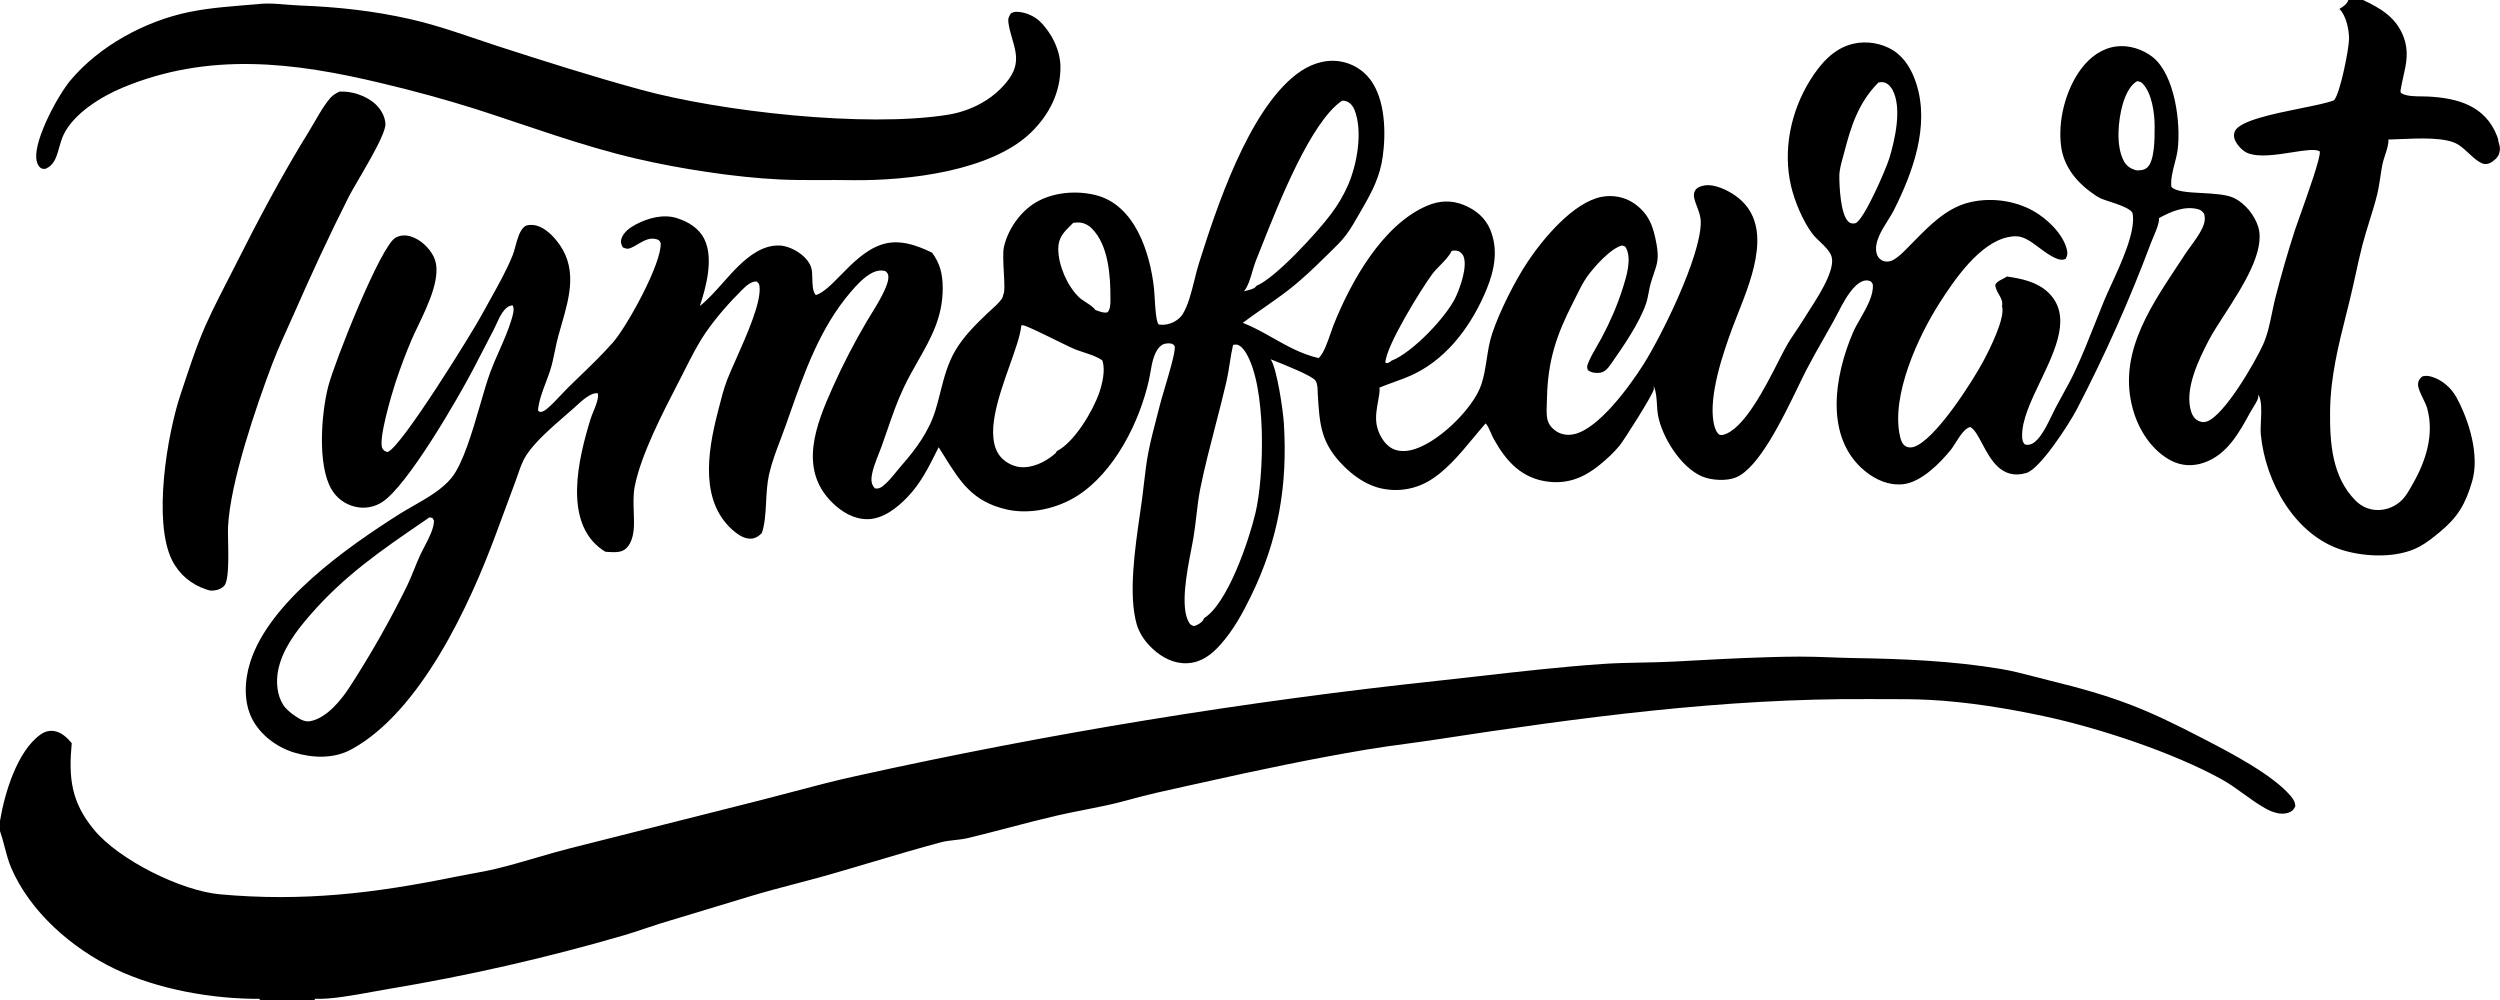
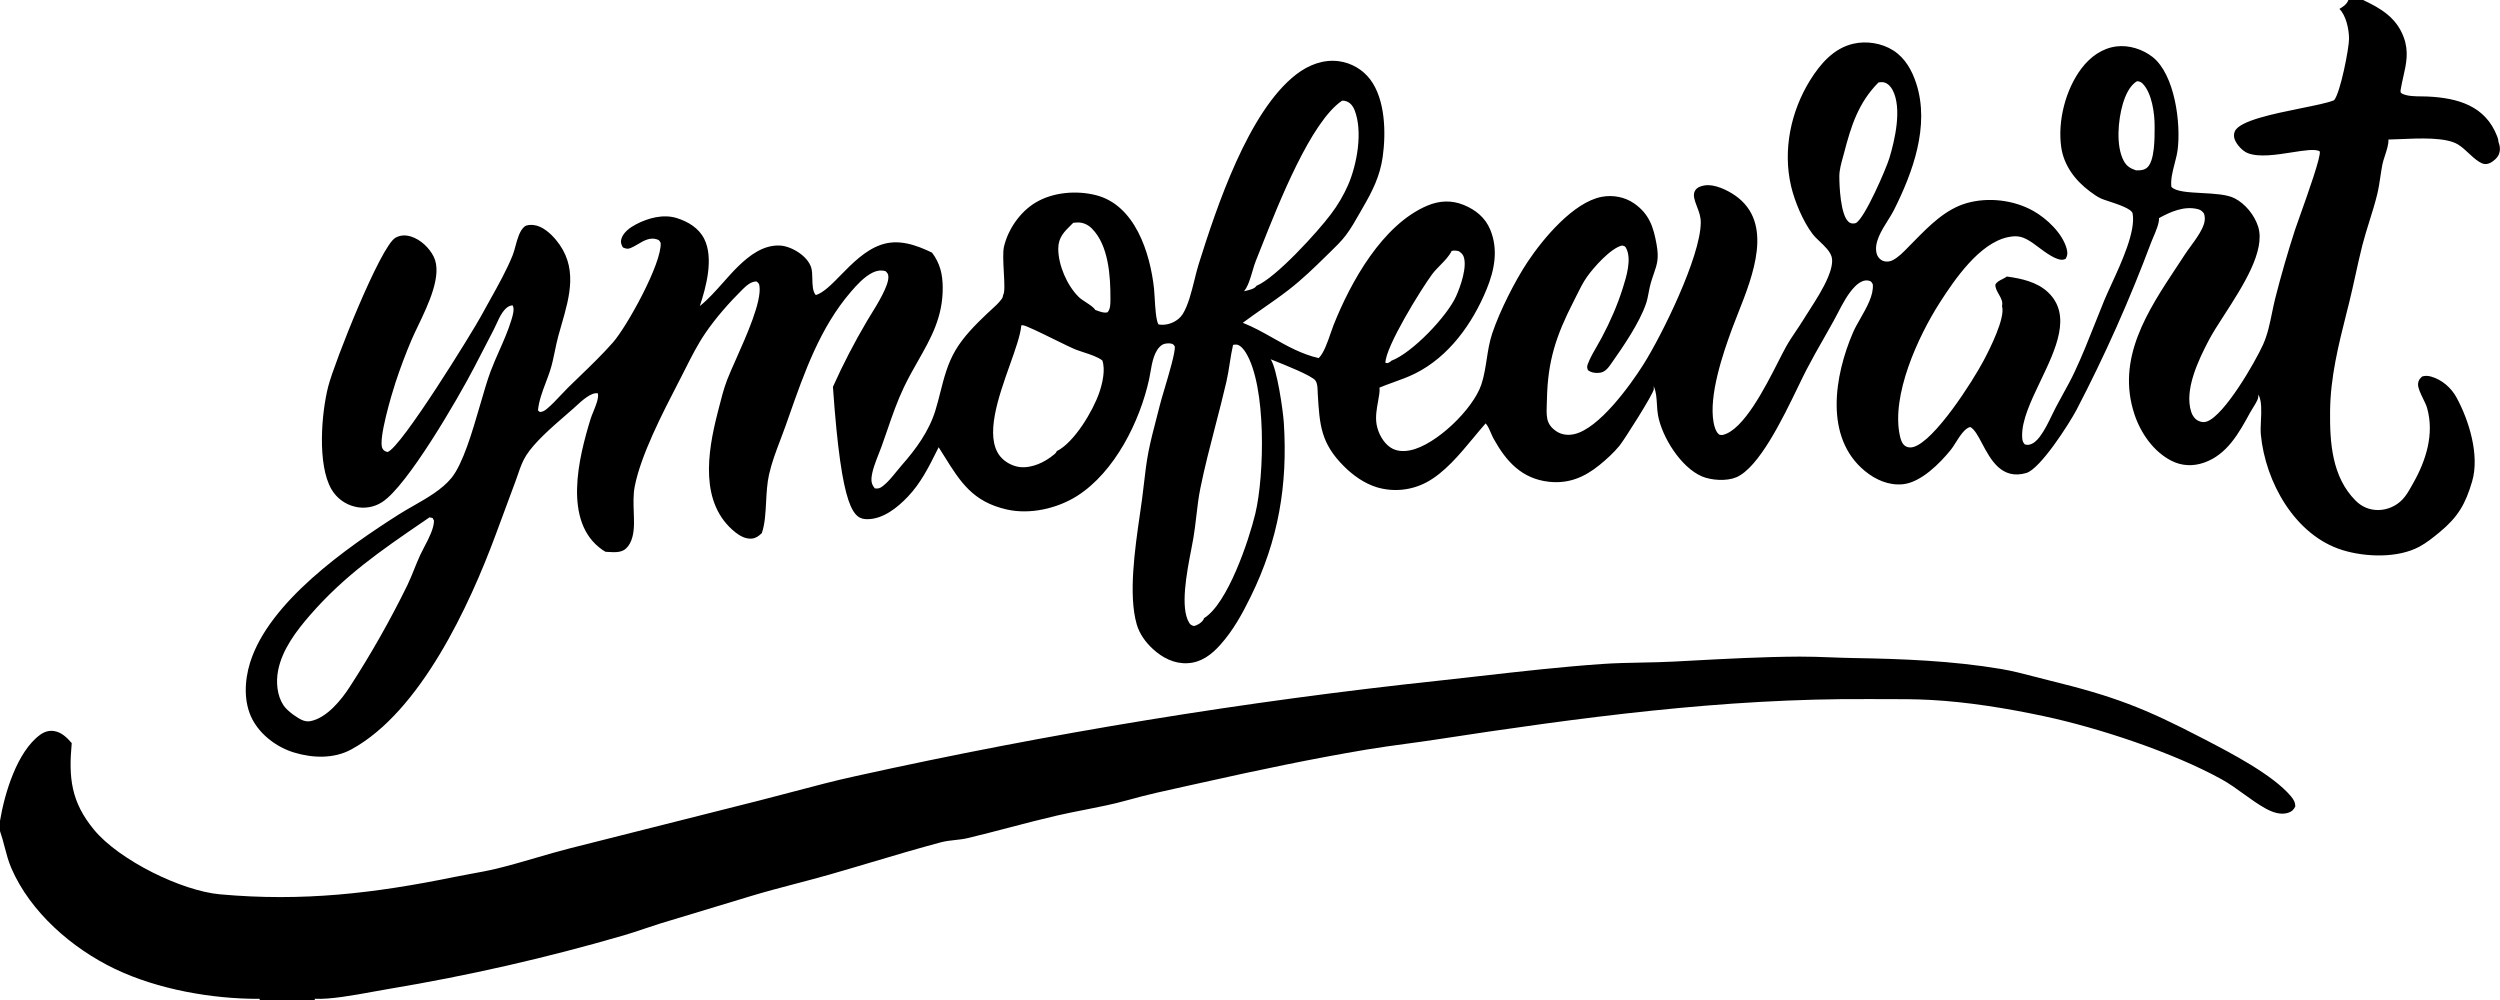
<svg xmlns="http://www.w3.org/2000/svg" width="1200" height="480" viewBox="0 0 1200 480" fill="none">
  <g clip-path="url(#clip0_69_108)">
-     <path d="M162.936 43.97C168.587 43.623 175.329 45.802 179.647 49.474C182.526 51.922 184.801 55.581 185.009 59.437C185.319 65.223 170.845 87.657 167.476 94.314C158.044 112.948 149.317 131.9 140.925 151.014C137.461 158.905 133.692 166.666 130.653 174.739C122.834 195.503 110.501 231.477 109.45 252.929C109.181 258.421 110.708 278.018 107.569 281.238C105.826 283.027 103.555 283.481 101.161 283.523C100.497 283.382 99.841 283.207 99.196 282.997C91.844 280.597 85.997 275.763 82.551 268.822C73.342 250.269 80.162 208.686 86.73 189.137C90.383 178.259 94.022 166.688 98.666 156.209C102.864 146.735 107.862 137.494 112.519 128.235C123.683 106.045 135.278 84.088 148.359 62.961C151.54 57.824 154.695 51.464 158.626 46.941C159.804 45.586 161.35 44.759 162.936 43.97Z" fill="black" />
-     <path d="M123.393 2.009C130.024 1.15 137.103 2.373 143.751 2.63C162.195 3.342 179.219 5.153 197.297 9.269C211.451 12.491 225.183 17.684 238.979 22.156C261.581 29.483 284.55 36.745 307.457 43.022C346.051 53.599 415.499 61.382 454.909 55.091C466.348 53.266 477.535 47.34 484.39 37.783C491.343 28.092 485.466 20.835 484.055 11.011C483.762 8.97 484.163 7.937 485.315 6.337C486.072 5.98 486.829 5.693 487.676 5.673C491.587 5.583 496.287 7.519 499.052 10.185C504.753 15.682 509.017 24.227 509.018 32.206C509.023 44.41 503.695 54.885 495.14 63.339C476.057 82.199 435.698 86.718 409.939 86.484C398.054 86.256 386.093 86.708 374.227 86.143C352.721 85.121 326.078 80.982 305.053 76.061C279.251 70.022 254.017 60.631 228.826 52.487C213.826 47.777 198.675 43.613 183.374 39.996C141.039 29.799 100.201 24.823 58.759 42.107C48.7 46.302 35.431 54.412 30.534 64.632C28.852 68.143 28.293 72.179 26.778 75.781C25.718 78.302 24.187 80.052 21.672 81.089C20.68 81.033 20.124 81.111 19.317 80.451C18.091 79.449 17.539 77.547 17.409 76.031C16.593 66.492 27.813 45.7 33.903 38.472C47.82 21.954 69.673 10.132 90.745 5.78C101.405 3.578 112.555 2.956 123.393 2.009Z" fill="black" />
    <path fill-rule="evenodd" clip-rule="evenodd" d="M45.161 398.319C34.062 384.899 32.9 373.323 34.428 356.69C32.196 354.078 29.529 351.46 25.978 350.905C23.539 350.525 21.295 351.235 19.318 352.664C8.186 360.708 2.192 380.846 0 394.011V398.919C0.876 401.404 1.546 403.961 2.216 406.518C3.123 409.98 4.03 413.442 5.448 416.724C14.579 437.858 34.595 455.224 55.133 465.062C75.705 474.92 101.899 479.548 124.579 479.442L124.715 480H151.137L151.035 479.403C158.318 479.824 169.845 477.713 179.222 475.996C181.929 475.501 184.458 475.038 186.653 474.678C224.75 468.332 262.339 459.761 299.42 448.964C302.792 447.99 306.119 446.865 309.447 445.74C311.965 444.889 314.483 444.037 317.02 443.252L360.505 430.091C367.545 427.964 374.678 426.09 381.811 424.215C387.244 422.787 392.677 421.36 398.068 419.821C404.873 417.878 411.711 415.843 418.557 413.806C429.61 410.517 440.687 407.22 451.696 404.291C453.881 403.71 456.127 403.465 458.372 403.22C460.415 402.997 462.457 402.774 464.455 402.298C471.137 400.707 477.795 398.964 484.455 397.221C492.016 395.242 499.579 393.262 507.182 391.504C511.618 390.478 516.08 389.601 520.539 388.725C527.459 387.365 534.375 386.006 541.188 384.09C550.523 381.466 560.004 379.391 569.479 377.317C572.238 376.713 574.995 376.109 577.749 375.492C603.559 369.708 629.801 364.188 655.884 359.805C662.236 358.738 668.61 357.873 674.985 357.008C679.678 356.371 684.372 355.734 689.057 355.016C758.324 344.408 826.816 335.124 897.059 335.564C899.648 335.58 902.242 335.579 904.837 335.577C912.011 335.573 919.201 335.568 926.344 335.947C944.64 336.916 963.48 340.01 981.377 343.834C1007.39 349.392 1043.04 361.163 1066.37 374.065C1070.11 376.135 1073.57 378.635 1077.01 381.127C1080.42 383.588 1083.81 386.04 1087.45 388.061C1090.65 389.835 1094.59 391.297 1098.24 390.168C1100.04 389.612 1100.89 388.738 1101.73 387.145C1101.74 385.063 1100.9 383.704 1099.58 382.138C1090.99 371.934 1071 361.535 1058.63 355.104L1057.72 354.631C1029.2 339.789 1014.83 334.245 983.564 326.589C981.326 326.04 979.083 325.454 976.837 324.867C971.402 323.447 965.941 322.02 960.444 321.1C937.044 317.177 913.178 316.245 889.524 315.856C885.969 315.797 882.416 315.663 878.863 315.529C873.809 315.339 868.756 315.148 863.698 315.175C846.117 315.265 828.516 316.212 810.952 317.158C808.494 317.29 806.036 317.423 803.579 317.553C798.388 317.827 793.185 317.929 787.983 318.03C781.616 318.154 775.252 318.278 768.913 318.72C749.352 320.082 729.748 322.307 710.208 324.525C704.117 325.217 698.032 325.908 691.956 326.571C644.705 331.601 597.631 337.948 550.735 345.611C503.839 353.274 457.194 362.243 410.799 372.517C400.554 374.751 390.391 377.444 380.236 380.136C375.035 381.514 369.837 382.892 364.63 384.207L273.429 407.229C267.991 408.617 262.595 410.191 257.201 411.764C250.964 413.584 244.728 415.403 238.434 416.933C234.341 417.929 230.194 418.686 226.047 419.442C223.549 419.898 221.052 420.354 218.567 420.862C179.564 428.83 145.367 432.873 105.581 429.276C87.064 427.602 57.177 412.847 45.161 398.319Z" fill="black" />
-     <path fill-rule="evenodd" clip-rule="evenodd" d="M1134.27 0H1127.22C1126.51 2.047 1124.74 3.188 1122.92 4.283C1126.15 7.474 1127.49 14.026 1127.54 18.461C1127.59 23.095 1123.31 44.766 1120.36 48.103L1119.97 48.257C1117.02 49.418 1111.21 50.596 1104.63 51.928C1091.37 54.615 1075.01 57.93 1072.73 63.004C1072.17 64.258 1072.17 65.716 1072.68 66.986C1073.69 69.527 1076.36 72.484 1078.92 73.496C1084.29 75.629 1092.79 74.288 1100.13 73.129C1106.13 72.184 1111.35 71.36 1113.47 72.647C1114.25 74.764 1107.65 93.291 1103.9 103.802L1103.9 103.805L1103.9 103.811C1102.85 106.73 1102.03 109.03 1101.65 110.186C1098.1 121.145 1094.9 132.21 1092.07 143.379C1091.51 145.628 1091.04 147.926 1090.56 150.23L1090.56 150.231L1090.56 150.232C1089.49 155.448 1088.41 160.699 1086.23 165.496C1082.37 173.977 1067.83 199.202 1059.35 202.309C1057.92 202.833 1056.58 202.638 1055.21 201.99C1053.47 201.161 1052.39 199.532 1051.8 197.746C1048.3 187.139 1055.35 172.639 1060.2 163.365C1062.02 159.884 1064.74 155.667 1067.72 151.059C1076.52 137.421 1087.54 120.358 1083.92 108.823C1082.18 103.298 1077.76 97.795 1072.58 95.161C1068.93 93.307 1062.76 92.976 1056.88 92.661C1050.41 92.314 1044.29 91.986 1042.26 89.67C1041.84 86.198 1042.85 82.276 1043.84 78.456C1044.41 76.239 1044.98 74.057 1045.25 72.016C1046.92 59.303 1043.94 35.768 1033.23 27.352C1028.49 23.623 1021.85 21.512 1015.83 22.29C1008.95 23.18 1003.27 27.361 999.153 32.784C991.492 42.874 987.588 58.107 989.388 70.652C990.656 79.497 996.182 86.718 1003.24 91.952C1004.89 93.182 1006.73 94.51 1008.62 95.347C1009.35 95.672 1010.65 96.098 1012.18 96.603C1016.69 98.086 1023.27 100.247 1023.67 102.512C1025.17 111.05 1018.41 125.762 1013.44 136.577C1012.1 139.497 1010.89 142.133 1010 144.286C1008.59 147.743 1007.21 151.216 1005.83 154.688L1005.83 154.688C1002.64 162.735 999.448 170.782 995.755 178.633C994.063 182.232 992.142 185.713 990.221 189.194C989.07 191.281 987.918 193.368 986.816 195.48C986.127 196.799 985.467 198.162 984.802 199.534L984.802 199.535L984.801 199.536L984.8 199.538L984.798 199.542C983.111 203.023 981.397 206.559 979.131 209.579C977.807 211.345 976.061 213.131 973.781 213.497C973.166 213.595 972.55 213.48 971.953 213.326C970.845 212.31 970.677 211.007 970.627 209.573C970.359 201.845 974.836 192.488 979.429 182.89C986.844 167.39 994.562 151.26 983.093 140.334C977.804 135.294 970.247 133.685 963.265 132.729C963.198 132.781 963.129 132.834 963.061 132.885C962.46 133.325 961.767 133.671 961.073 134.016C959.758 134.672 958.442 135.327 957.764 136.631C957.754 138.32 958.601 139.803 959.445 141.279C960.462 143.059 961.473 144.829 960.966 146.935C962.681 152.546 955.06 167.598 952.097 173.171C946.884 182.98 928.644 211.666 918.419 214.565C917.166 214.92 915.776 214.851 914.659 214.172C913.019 213.175 912.387 211.136 911.988 209.366C907.604 189.905 920.696 161.497 931.04 145.344C938.163 134.22 950.076 116.725 963.828 113.83C968.785 112.787 971.314 113.706 975.485 116.474C976.165 116.926 977.051 117.592 978.062 118.353C981.816 121.178 987.302 125.306 990.474 124.606C990.839 124.525 991.16 124.415 991.502 124.27C992.475 122.58 992.518 121.349 992.012 119.437C990.05 112.04 982.485 104.904 976.026 101.266C966.617 95.967 954.382 94.538 944.015 97.496C933.909 100.381 926.14 108.274 918.877 115.655C918.176 116.367 917.479 117.075 916.786 117.773C916.423 118.138 916.056 118.514 915.684 118.897L915.683 118.897C913.525 121.112 911.187 123.511 908.506 124.896C906.951 125.7 904.777 125.814 903.235 124.926C902.001 124.213 901.103 122.973 900.762 121.596C899.483 116.433 903.101 110.67 906.23 105.688L906.231 105.686L906.234 105.682L906.234 105.682C907.315 103.961 908.337 102.333 909.078 100.855C918.189 82.694 926.322 60.434 919.858 40.245C917.819 33.881 914.52 27.868 908.755 24.198C903.24 20.689 895.982 19.538 889.624 20.987C880.189 23.137 873.758 30.635 868.853 38.519C859.598 53.401 855.698 72.015 859.694 89.25C861.391 96.57 865.426 106.271 870.017 112.288C870.952 113.513 872.241 114.742 873.566 116.004C875.92 118.248 878.386 120.599 879.167 123.218C880.026 126.099 878.617 130.271 877.49 132.983C875.227 138.424 871.776 143.805 868.459 148.976C867.431 150.579 866.415 152.162 865.453 153.721C864.384 155.451 863.249 157.139 862.114 158.827L862.114 158.827L862.113 158.827L862.113 158.828L862.112 158.828L862.112 158.829L862.112 158.829L862.111 158.83L862.111 158.83C860.423 161.34 858.736 163.849 857.268 166.495C856.268 168.297 855.059 170.671 853.681 173.376L853.68 173.377L853.68 173.378C847.18 186.14 836.922 206.281 827.088 208.719C826.487 208.869 825.901 208.806 825.306 208.652C823.636 207.492 822.887 204.746 822.536 202.845C820.15 189.926 826.919 169.903 831.477 157.565C832.276 155.402 833.201 153.067 834.176 150.607L834.177 150.604L834.18 150.594L834.186 150.58L834.195 150.558L834.195 150.558C841.465 132.211 851.488 106.916 832.961 93.903C829.192 91.256 822.915 88.213 818.229 88.999C816.608 89.271 814.809 89.795 813.826 91.204C813.111 92.23 812.916 93.438 813.153 94.673C813.499 96.47 814.092 98.005 814.674 99.515C815.545 101.773 816.395 103.975 816.368 106.913C816.221 123.277 797.737 160.898 788.785 175.041C782.402 185.124 767.542 205.683 755.679 208.379C752.718 209.052 749.637 208.735 747.07 207.034C744.845 205.558 743.191 203.637 742.685 200.972C742.251 198.687 742.359 196.115 742.462 193.673L742.462 193.669C742.494 192.918 742.525 192.18 742.54 191.465C742.906 173.283 746.952 161.046 755.187 144.974C755.678 144.015 756.165 143.028 756.656 142.032C758.224 138.852 759.841 135.573 761.827 132.778C765.019 128.288 773.141 119.117 778.577 117.843C778.746 117.889 778.898 117.926 779.035 117.959C779.708 118.122 780.049 118.204 780.482 118.993C783.367 124.26 780.618 132.972 778.974 138.183L778.972 138.19C776.332 146.554 772.961 154.261 768.859 162.005C768.161 163.323 767.38 164.67 766.589 166.036C764.934 168.894 763.233 171.83 762.148 174.734C761.685 175.97 761.757 176.464 762.206 177.683C763.855 178.925 766.036 179.213 768.055 178.904C770.59 178.515 772.065 176.414 773.449 174.443L773.52 174.341C779.141 166.34 786.951 154.98 790.096 145.724C790.686 143.99 791.03 142.172 791.374 140.351L791.374 140.35C791.666 138.809 791.958 137.267 792.399 135.773C792.917 134.02 793.419 132.559 793.869 131.251L793.87 131.247L793.871 131.245C795.431 126.709 796.365 123.994 795.143 117.215C793.636 108.85 791.593 102.636 784.32 97.599C779.879 94.523 774.101 93.47 768.815 94.478C755.269 97.061 740.797 114.412 733.387 125.502C727.16 134.819 719.852 149.385 716.291 159.96C714.918 164.04 714.265 168.262 713.617 172.456V172.457L713.616 172.458L713.616 172.458L713.616 172.459L713.616 172.459L713.616 172.46L713.615 172.461L713.615 172.462C712.979 176.574 712.347 180.66 711.045 184.563C707.087 196.428 689.277 213.594 676.967 216.132C673.658 216.813 670.228 216.669 667.348 214.738C663.902 212.426 661.467 207.782 660.767 203.743C660.12 200.008 660.845 196.063 661.48 192.607C661.947 190.064 662.366 187.786 662.154 186.051C664.386 185.117 666.685 184.285 668.988 183.453C672.49 182.187 675.998 180.919 679.281 179.282C695.526 171.179 706.828 155.283 713.572 138.844C717.366 129.597 719.282 119.799 715.306 110.22C712.912 104.45 708.324 100.729 702.664 98.403C696.787 95.987 690.884 96.257 685.077 98.723C663.575 107.856 648.376 135.275 640.114 156.022C639.682 157.108 639.224 158.44 638.73 159.876L638.727 159.883L638.727 159.885L638.726 159.887C637.232 164.233 635.41 169.532 632.971 171.893C624.71 169.973 617.935 166.146 611.117 162.293L611.117 162.293C606.444 159.653 601.751 157.001 596.545 154.945C599.792 152.513 603.136 150.182 606.478 147.852C610.585 144.988 614.691 142.126 618.614 139.08C625.036 134.093 630.92 128.429 636.7 122.726C637.3 122.135 637.909 121.544 638.52 120.951C641.162 118.388 643.851 115.78 646.044 112.872C648.48 109.641 650.54 106.012 652.564 102.448C653.099 101.505 653.631 100.568 654.167 99.643C658.781 91.686 662.375 84.587 663.686 75.358C665.316 63.89 664.998 47.814 657.703 38.133C657.255 37.544 656.78 36.979 656.277 36.437C655.774 35.895 655.246 35.378 654.692 34.888C654.138 34.398 653.562 33.935 652.964 33.501C652.365 33.067 651.747 32.663 651.109 32.29C650.471 31.916 649.816 31.575 649.144 31.265C648.473 30.956 647.788 30.679 647.09 30.437C646.391 30.194 645.682 29.986 644.964 29.813C644.245 29.64 643.52 29.502 642.787 29.399C635.254 28.369 628.128 31.14 622.227 35.687C599.168 53.449 583.929 99.585 575.394 126.704C574.696 128.921 574.055 131.507 573.387 134.2C571.915 140.141 570.313 146.606 567.681 150.789C565.559 154.162 560.947 156.281 556.929 155.847C556.627 155.815 556.331 155.755 556.036 155.684C554.855 153.715 554.496 147.424 554.229 142.738V142.738V142.738V142.737V142.737V142.737V142.736C554.131 141.026 554.046 139.529 553.937 138.535C552.05 121.304 544.799 98.319 525.893 93.637C516.533 91.319 505.289 92.252 496.943 97.317C489.602 101.773 483.867 110.053 481.915 118.387C481.309 120.978 481.58 125.984 481.835 130.701V130.701V130.702V130.702V130.702V130.702C482.104 135.66 482.355 140.299 481.552 141.48C481.456 142.222 481.244 142.899 480.803 143.512C479.416 145.436 477.481 147.185 475.627 148.861L475.627 148.861L475.626 148.862C474.966 149.459 474.317 150.046 473.706 150.629C468.24 155.838 462.5 161.568 458.646 168.104C454.843 174.552 453.121 181.343 451.367 188.263C450.626 191.184 449.88 194.128 448.968 197.079C445.88 207.081 439.607 215.64 432.767 223.39C431.896 224.376 431.042 225.432 430.179 226.499C428.2 228.944 426.176 231.445 423.807 233.289C422.442 234.352 421.608 234.658 419.921 234.429C418.699 232.973 418.169 231.628 418.3 229.675C418.543 226.05 420.286 221.643 421.822 217.757L421.822 217.756C422.303 216.539 422.764 215.373 423.153 214.298C424.089 211.705 424.974 209.132 425.853 206.575L425.853 206.575C428.261 199.571 430.628 192.688 433.897 185.835C436.028 181.366 438.37 177.243 440.651 173.227C446.841 162.326 452.589 152.205 452.505 138.065C452.467 131.692 451.27 126.428 447.374 121.267C439.666 117.537 431.218 114.562 422.776 117.526C415.169 120.198 408.974 126.525 403.537 132.077C399.186 136.52 395.321 140.467 391.608 141.646C390.061 139.984 389.988 136.823 389.918 133.78C389.873 131.807 389.829 129.883 389.385 128.45C387.614 122.737 379.683 118.022 374.123 117.845C366.382 117.6 359.86 122.5 354.556 127.624C352.01 130.085 349.577 132.825 347.135 135.575L347.135 135.575C343.546 139.616 339.938 143.679 335.922 146.909C338.98 137.678 342.636 123.991 338.07 114.749C335.467 109.482 330.349 106.418 324.929 104.699C318.436 102.641 311.138 104.614 305.266 107.696C302.47 109.162 299.23 111.464 298.272 114.613C297.776 116.242 298.181 117.345 298.978 118.756C300.365 119.351 301.219 119.663 302.687 119.06C303.851 118.582 305.008 117.9 306.179 117.21C309.083 115.497 312.07 113.737 315.458 114.928C316.388 115.254 316.548 115.555 316.911 116.237L316.969 116.346C316.988 116.381 317.007 116.417 317.027 116.453C317.042 116.481 317.057 116.509 317.073 116.537C317.089 116.567 317.106 116.598 317.124 116.63C317.706 126.416 300.912 156.787 294.161 164.441C289.225 170.037 283.786 175.288 278.379 180.508L278.379 180.508C276.47 182.35 274.565 184.189 272.688 186.037C271.485 187.222 270.291 188.495 269.087 189.776L269.087 189.776C266.953 192.048 264.791 194.349 262.51 196.244C261.466 197.11 260.553 197.673 259.171 197.777L258.225 197.012C258.628 192.481 260.377 187.858 262.066 183.392C262.723 181.653 263.372 179.939 263.928 178.262C264.991 175.062 265.666 171.782 266.341 168.501L266.341 168.5L266.341 168.5C266.84 166.079 267.338 163.657 267.993 161.266C268.462 159.553 268.956 157.842 269.448 156.134C273.544 141.939 277.582 127.948 266.805 115.069C264.211 111.967 260.257 108.435 256.094 108.014C254.805 107.883 252.832 107.874 251.779 108.745C249.432 110.684 248.366 114.64 247.41 118.186C246.988 119.753 246.588 121.239 246.108 122.436C243.236 129.596 239.17 136.864 235.233 143.9L235.233 143.901L235.232 143.901L235.232 143.901L235.232 143.901C233.788 146.482 232.362 149.03 231.019 151.531C227.255 158.54 192.318 215.319 185.989 216.972L185.84 216.924C184.695 216.549 184.204 216.389 183.572 215.232C181.395 211.247 188.112 188.852 189.828 183.642C192.112 176.712 194.749 169.675 197.612 162.963C198.406 161.103 199.45 158.929 200.591 156.554C205.602 146.122 212.477 131.809 208.16 123.175C206.023 118.903 201.882 114.998 197.316 113.549C194.776 112.743 192.203 112.781 189.842 114.102C182.625 118.138 160.545 173.896 157.573 185.398C154.249 198.266 152.256 223.039 159.087 234.817C159.39 235.34 159.718 235.847 160.071 236.336C160.425 236.826 160.803 237.297 161.205 237.748C161.607 238.199 162.031 238.628 162.477 239.035C162.924 239.444 163.39 239.828 163.875 240.187C164.36 240.548 164.862 240.882 165.382 241.191C165.901 241.499 166.435 241.781 166.982 242.035C167.531 242.289 168.091 242.514 168.662 242.71C169.234 242.908 169.814 243.075 170.402 243.212C170.949 243.346 171.502 243.451 172.061 243.528C172.62 243.606 173.182 243.656 173.746 243.676C174.309 243.697 174.872 243.689 175.435 243.653C175.999 243.617 176.558 243.552 177.114 243.458C177.671 243.365 178.221 243.244 178.764 243.095C179.309 242.946 179.844 242.77 180.371 242.567C180.897 242.363 181.411 242.133 181.914 241.878C182.417 241.623 182.906 241.343 183.38 241.038C195.528 233.345 220.035 190.903 227.526 176.509L236.995 158.224C237.45 157.334 237.879 156.395 238.311 155.449L238.311 155.449C239.179 153.547 240.062 151.614 241.202 149.976C242.316 148.375 244.088 146.501 246.098 146.606C247.049 148.394 246.138 151.373 245.533 153.349C245.5 153.458 245.467 153.564 245.436 153.667C243.897 158.726 241.786 163.498 239.676 168.266C238.177 171.654 236.679 175.04 235.387 178.526C233.884 182.586 232.289 188.067 230.566 193.992L230.566 193.992L230.566 193.992C226.721 207.208 222.234 222.632 216.683 229.434C212.178 234.953 205.058 239.017 198.37 242.834C195.934 244.224 193.556 245.582 191.383 246.965C166.643 262.711 129.189 288.826 120.06 317.995C117.354 326.646 116.823 337.119 121.162 345.335C125.188 352.959 133.011 358.745 141.182 361.217C150.103 363.916 160.234 364.283 168.595 359.74C201.764 341.718 225.369 290.651 238.007 256.438L247.449 230.975C247.86 229.884 248.239 228.779 248.617 227.676L248.617 227.676C249.69 224.547 250.761 221.424 252.558 218.613C256.667 212.187 264.855 205.087 271.532 199.298L271.532 199.297L271.532 199.297L271.532 199.297L271.533 199.297L271.533 199.297L271.533 199.297L271.533 199.296L271.533 199.296C272.884 198.125 274.173 197.007 275.353 195.96C275.689 195.663 276.071 195.31 276.49 194.923C279.328 192.306 283.867 188.122 287.001 188.821C287.439 191.18 286.009 194.665 284.783 197.65C284.282 198.87 283.815 200.008 283.524 200.95C277.781 219.575 269.972 250.613 289.178 263.947C289.655 264.279 290.149 264.584 290.659 264.86C291.129 264.879 291.615 264.909 292.111 264.94C295.05 265.123 298.317 265.327 300.542 263.241C303.591 260.384 304.272 255.411 304.315 251.433C304.336 249.627 304.27 247.754 304.204 245.859C304.059 241.701 303.91 237.439 304.658 233.561C307.565 218.506 318.047 198.228 325.504 183.803C325.884 183.068 326.256 182.349 326.618 181.646C327.412 180.107 328.189 178.567 328.964 177.03C331.905 171.198 334.823 165.413 338.529 159.96C343.476 152.687 350.017 145.248 356.243 139.093C358.074 137.283 360.407 135.062 363.12 135.095C364.072 135.828 364.378 136.082 364.548 137.32C365.577 144.803 358.497 160.706 353.265 172.459L353.265 172.459C351.54 176.335 350.015 179.76 349.049 182.282C347.351 186.709 346.161 191.419 344.992 196.046L344.991 196.046C344.796 196.821 344.6 197.594 344.403 198.363C339.591 217.158 335.646 241.766 353.035 255.566C355.231 257.306 358.074 258.845 360.968 258.513C362.956 258.284 364.275 257.235 365.676 255.896C367.173 251.535 367.449 246.285 367.733 240.911C367.968 236.454 368.207 231.911 369.151 227.719C370.439 222.004 372.503 216.583 374.574 211.146L374.574 211.145L374.574 211.145L374.574 211.145L374.574 211.144L374.574 211.144L374.574 211.144L374.574 211.143C375.424 208.913 376.275 206.68 377.073 204.422C377.628 202.854 378.181 201.281 378.734 199.705L378.734 199.705C386.121 178.688 393.661 157.23 408.385 140.111C411.284 136.741 414.801 132.861 418.847 130.857C420.863 129.858 422.847 129.564 425.02 130.139C426.013 131.091 426.36 131.439 426.418 132.841C426.595 137.165 421.2 145.897 417.817 151.373C417.148 152.454 416.558 153.409 416.106 154.178C410.059 164.439 404.674 174.812 399.807 185.682C391.805 203.553 383.034 225.017 399.427 241.198C403.993 245.705 409.831 249.259 416.43 249.207C423.98 249.148 430.814 243.608 435.761 238.412C441.999 231.862 445.867 224.084 449.834 216.107L449.856 216.061L449.894 215.985L449.96 215.853L450.259 215.253L450.549 214.671C451.494 216.151 452.399 217.602 453.282 219.016C460.944 231.295 466.936 240.898 483.357 244.579C494.47 247.069 507.517 244.085 517.05 238.029C535.041 226.599 547.169 202.259 551.59 181.975C551.797 181.024 551.982 179.951 552.177 178.816C553.017 173.934 554.055 167.899 557.953 165.446C558.882 164.861 560.964 164.666 562.035 164.9C563.155 165.146 563.303 165.381 563.845 166.237L563.932 166.373C564.058 169.526 561.171 179.233 558.964 186.654C558.032 189.789 557.221 192.516 556.809 194.169C556.256 196.387 555.675 198.616 555.092 200.851L555.091 200.851L555.091 200.852L555.091 200.852L555.091 200.852L555.091 200.853L555.091 200.853L555.091 200.854L555.091 200.854C553.692 206.214 552.284 211.609 551.238 216.983C550.266 221.986 549.681 227.051 549.096 232.115C548.806 234.623 548.517 237.13 548.18 239.629C547.879 241.867 547.528 244.291 547.157 246.85C544.761 263.385 541.546 285.576 545.632 299.707C546.952 304.275 549.916 308.33 553.384 311.517C558.005 315.765 563.626 318.669 570.033 318.341C576.608 318.006 581.57 314.199 585.779 309.471C592.016 302.464 596.308 294.619 600.402 286.261C613.615 259.292 618.151 232.956 616.241 202.982C615.849 196.855 612.92 176.782 609.912 172.449C610.258 172.588 610.703 172.765 611.229 172.973C616.472 175.052 629.687 180.292 631.382 182.643C631.403 182.676 631.424 182.709 631.445 182.743L631.447 182.746L631.453 182.755C631.471 182.785 631.49 182.814 631.508 182.844C631.525 182.871 631.541 182.898 631.557 182.925C632.367 184.319 632.42 186.065 632.47 187.714V187.715V187.716V187.717C632.482 188.12 632.494 188.518 632.517 188.903L632.54 189.281C633.415 203.863 633.943 212.654 645.009 223.733C649.468 228.195 654.867 232.053 660.951 233.911C661.933 234.201 662.927 234.443 663.934 234.636C664.939 234.829 665.952 234.973 666.971 235.069C667.991 235.164 669.014 235.208 670.038 235.203C671.061 235.199 672.083 235.145 673.102 235.041C674.121 234.937 675.133 234.784 676.136 234.581C677.14 234.379 678.132 234.128 679.111 233.83C680.091 233.531 681.054 233.185 682.001 232.792C682.946 232.399 683.871 231.962 684.775 231.48C693.334 226.91 700.572 218.189 707.239 210.155C709.242 207.741 711.193 205.39 713.113 203.232C713.169 203.294 713.227 203.355 713.282 203.419C714.239 204.55 714.953 206.212 715.648 207.83L715.648 207.831C716.063 208.795 716.47 209.744 716.919 210.556C722.905 221.405 730.449 229.825 743.506 231.254C752.949 232.287 760.527 229.089 767.746 223.217C771.178 220.426 774.564 217.346 777.374 213.919C779.62 211.183 793.56 189.145 793.819 186.881C793.869 186.441 793.833 186.034 793.786 185.596C793.775 185.504 793.77 185.412 793.761 185.321C793.777 185.356 793.792 185.391 793.808 185.426C793.835 185.485 793.862 185.544 793.888 185.604C793.903 185.639 793.918 185.674 793.933 185.709C794.978 188.182 795.157 191.192 795.332 194.145C795.439 195.939 795.544 197.711 795.842 199.331C797.769 209.832 806.793 224.292 816.876 228.648C821.385 230.595 828.77 231.042 833.346 229.128C844.258 224.566 855.719 200.87 863.12 185.568C864.631 182.444 865.973 179.67 867.106 177.48C869.718 172.433 872.549 167.458 875.377 162.491L875.377 162.491C876.964 159.704 878.549 156.919 880.093 154.126C880.791 152.864 881.475 151.545 882.168 150.209C884.539 145.642 887.019 140.863 890.54 137.369C892.297 135.628 894.935 133.901 897.507 134.865C898.203 135.126 898.416 135.512 898.714 136.053C898.782 136.177 898.856 136.31 898.94 136.451C899.453 141.549 896.039 147.53 892.953 152.938L892.953 152.938C891.608 155.296 890.324 157.545 889.456 159.564C880.587 180.175 875.458 209.927 895.17 226.097C900.305 230.31 906.648 233.115 913.396 232.435C922.078 231.563 931.217 222.333 936.457 215.827C937.109 215.017 937.851 213.844 938.66 212.564C940.72 209.306 943.214 205.36 945.768 204.985C947.783 206.059 949.47 209.236 951.41 212.888C955.514 220.614 960.747 230.466 972.597 227.046C979.35 225.095 993.21 203.366 996.706 196.773C1010.29 170.721 1022.23 143.934 1032.53 116.414C1032.81 115.661 1033.19 114.76 1033.61 113.784C1034.89 110.797 1036.47 107.093 1036.32 104.698C1041.89 101.61 1048.51 98.701 1055.07 100.416C1056.38 100.761 1057.09 101.418 1057.9 102.479C1058.76 104.98 1058.16 107.332 1057.04 109.662C1055.63 112.568 1053.66 115.282 1051.7 117.97L1051.7 117.97L1051.7 117.971C1050.65 119.41 1049.61 120.842 1048.66 122.292C1047.46 124.131 1046.24 125.98 1045.01 127.84L1045.01 127.841L1045 127.845L1045 127.848L1045 127.848C1030.82 149.276 1015.63 172.217 1024.58 198.993C1027.57 207.958 1033.79 216.912 1042.42 221.236C1047.35 223.706 1052.67 223.876 1057.85 222.1C1069.02 218.271 1074.76 207.743 1080.05 198.037L1080.07 198.011C1080.51 197.198 1081.01 196.402 1081.51 195.605C1082.22 194.469 1082.93 193.331 1083.49 192.139C1083.9 191.25 1084.05 190.329 1084.02 189.358L1084.11 189.535C1085.7 192.521 1085.47 197.386 1085.25 201.906V201.907V201.908V201.909V201.91V201.911V201.912V201.913C1085.14 204.331 1085.03 206.649 1085.2 208.527C1087.33 231.254 1101.51 257.01 1124.47 264.07C1135.45 267.446 1150.93 267.993 1161.31 262.409C1164.79 260.539 1167.96 257.97 1170.99 255.468C1179.83 248.182 1183.42 241.956 1186.62 231.087C1190.29 218.585 1185.18 201.831 1179.07 190.689C1176.56 186.128 1172.11 182.229 1167.02 180.787C1165.46 180.344 1164.24 180.271 1162.67 180.698C1161.47 181.73 1160.76 182.628 1160.66 184.292C1160.54 186.131 1161.85 188.817 1163.09 191.373C1163.88 192.99 1164.64 194.556 1165 195.82C1168.57 208.376 1164.43 221.243 1158.23 232.092C1158.01 232.486 1157.78 232.885 1157.56 233.286C1156.29 235.544 1154.98 237.882 1153.2 239.73C1152.83 240.123 1152.44 240.497 1152.02 240.851C1151.61 241.205 1151.18 241.538 1150.74 241.85C1150.29 242.162 1149.83 242.45 1149.36 242.716C1148.89 242.982 1148.4 243.224 1147.9 243.443C1147.41 243.66 1146.9 243.852 1146.38 244.021C1145.87 244.188 1145.34 244.33 1144.81 244.446C1144.28 244.562 1143.74 244.651 1143.21 244.714C1142.67 244.777 1142.13 244.812 1141.58 244.822C1137.34 244.851 1133.6 243.245 1130.63 240.248C1119.33 228.842 1118.29 212.492 1118.44 197.426C1118.61 180.976 1122.41 165.874 1126.35 150.188C1126.77 148.527 1127.19 146.859 1127.61 145.182C1128.68 140.856 1129.64 136.499 1130.6 132.144C1131.66 127.312 1132.72 122.481 1133.94 117.693C1134.95 113.765 1136.16 109.89 1137.37 106.016C1138.67 101.842 1139.98 97.668 1141.02 93.432C1141.72 90.603 1142.15 87.725 1142.58 84.847L1142.58 84.845L1142.58 84.844L1142.58 84.842L1142.58 84.84L1142.58 84.838L1142.58 84.836L1142.58 84.834L1142.58 84.832C1142.87 82.878 1143.17 80.923 1143.54 78.983C1143.79 77.707 1144.28 76.2 1144.79 74.637L1144.79 74.636L1144.79 74.635C1145.67 71.949 1146.6 69.1 1146.43 66.973C1148.05 66.95 1150 66.864 1152.15 66.77C1161.35 66.365 1174.16 65.802 1179.86 69.363C1181.73 70.527 1183.34 72.032 1184.95 73.532C1186.52 75.002 1188.09 76.466 1189.88 77.599C1191.64 78.707 1193.05 79.145 1195.03 78.315C1196.05 77.886 1197.19 77.013 1197.98 76.232C1198.5 75.714 1198.91 75.088 1199.3 74.466C1200.3 72.072 1200.07 70.361 1199.23 67.953C1199.2 66.99 1198.94 66.243 1198.6 65.356C1192.96 50.776 1179.81 47.026 1165.22 46.325C1164.36 46.283 1163.41 46.275 1162.43 46.267C1159.27 46.241 1155.72 46.211 1153.2 45.049C1152.12 44.552 1152.16 44.019 1152.35 42.861C1152.7 40.78 1153.15 38.789 1153.59 36.843C1155.01 30.59 1156.32 24.797 1153.8 17.925C1150.34 8.516 1142.87 4.032 1134.27 0ZM1028.5 40.161C1027.66 39.304 1026.96 39.092 1025.81 38.974C1022.19 40.965 1020.03 46.153 1018.92 49.983C1016.71 57.585 1015.52 69.983 1019.4 77.225C1020.76 79.773 1022.61 80.865 1025.26 81.758C1027.22 81.834 1029.22 81.762 1030.74 80.341C1034.24 77.067 1034.23 66.471 1034.22 61.216L1034.22 60.977L1034.22 60.696L1034.22 60.45C1034.23 54.395 1032.92 44.709 1028.5 40.161ZM1200.19 48.739L1200.19 48.74V48.736V48.732V48.727L1200.19 48.722L1200.19 48.675L1200.19 48.622C1200.12 46.803 1200.07 45.112 1200.04 43.683C1200.07 45.143 1200.13 46.875 1200.19 48.739ZM696.799 120.438C698.111 120.158 698.956 120.258 700.22 120.569C701.168 121.245 702.037 121.877 702.478 122.997C704.436 127.965 701.016 137.556 698.92 142.222C694.636 151.761 677.975 169.359 667.806 173.186L667.763 173.236L667.741 173.261C667.711 173.295 667.687 173.323 667.667 173.347L667.662 173.353C667.608 173.416 667.58 173.449 667.547 173.477C667.491 173.525 667.423 173.557 667.189 173.702L667.048 173.789C666.224 174.3 666.038 174.415 664.996 174.173C664.99 166.476 682.25 138.625 687.399 131.671C688.479 130.212 689.875 128.784 691.288 127.34C693.446 125.134 695.641 122.89 696.799 120.438ZM517.481 106.788C516.705 106.793 515.935 106.87 515.163 106.953C514.864 107.25 514.567 107.541 514.275 107.827C510.81 111.22 507.958 114.014 507.965 119.41C507.977 127.294 512.18 137.039 517.802 142.56C518.662 143.404 519.966 144.256 521.287 145.118C523.117 146.312 524.978 147.528 525.734 148.773C526.05 148.878 526.38 148.999 526.72 149.124C528.288 149.698 530.065 150.348 531.591 149.906C533.016 148.485 533.012 145.754 533.009 143.741L533.009 143.541C533.009 143.454 533.009 143.368 533.009 143.285C533.046 132.611 532.172 117.767 524.087 109.672C522.341 107.925 519.985 106.77 517.481 106.788ZM901.688 39.56C902.619 39.422 903.654 39.33 904.567 39.609C906.272 40.13 907.621 41.657 908.432 43.18C913.068 51.897 909.573 67.079 906.9 75.885C905.312 81.112 895.078 104.766 890.856 107.032C890.824 107.044 890.795 107.056 890.767 107.067C890.594 107.137 890.494 107.178 890.253 107.212C888.997 107.386 888.114 107.241 887.176 106.354C883.458 102.835 882.878 89.431 882.88 84.592C882.88 81.664 883.774 78.436 884.599 75.458L884.602 75.448C884.8 74.733 884.994 74.032 885.171 73.353C888.531 60.438 892.023 49.286 901.688 39.56ZM646.478 48.702C645.716 48.394 644.977 48.27 644.163 48.35C629.232 58.447 613.945 97.073 605.35 118.79L605.349 118.793L605.349 118.794L605.338 118.821C604.408 121.17 603.557 123.321 602.793 125.216C602.226 126.622 601.726 128.332 601.204 130.111L601.204 130.111C600.158 133.681 599.029 137.534 597.119 139.796C597.391 139.726 597.7 139.654 598.031 139.578L598.031 139.578C599.763 139.177 602.093 138.638 602.972 137.377C602.997 137.34 603.017 137.301 603.036 137.261C603.047 137.239 603.057 137.217 603.069 137.196C612.231 133.544 632.533 111.277 638.83 102.815C640.477 100.645 641.992 98.385 643.375 96.038C644.758 93.69 645.999 91.27 647.099 88.777C651.365 78.87 654.293 63.081 650.137 52.684C649.456 50.979 648.221 49.408 646.478 48.702ZM490.312 156.13L490.313 156.13L490.313 156.13L490.314 156.13C490.371 156.125 490.427 156.12 490.484 156.118C490.503 156.118 490.523 156.117 490.542 156.117C490.553 156.117 490.564 156.117 490.575 156.117C490.603 156.117 490.63 156.117 490.658 156.117L490.709 156.118C490.775 156.119 490.841 156.12 490.906 156.118C492.152 156.091 499.385 159.642 506.008 162.894L506.008 162.894L506.009 162.894L506.009 162.894L506.013 162.896C510.543 165.121 514.787 167.204 516.631 167.905C517.711 168.316 518.917 168.708 520.164 169.114C523.33 170.144 526.767 171.262 529.108 172.996C530.701 177.496 529.166 184.019 527.665 188.413C524.682 197.141 515.695 212.375 507.223 216.563C506.999 217.278 506.632 217.587 506.089 218.045L506.089 218.045L505.992 218.127C501.625 221.822 495.391 224.832 489.525 224.188C486.052 223.808 482.21 221.73 480.036 218.984C472.532 209.505 479.21 190.701 484.74 175.131L484.74 175.131C487.372 167.721 489.743 161.043 490.202 156.452C490.203 156.434 490.205 156.417 490.207 156.399C490.209 156.375 490.211 156.351 490.214 156.326L490.22 156.245L490.221 156.235L490.226 156.185L490.23 156.137C490.257 156.135 490.284 156.133 490.312 156.13ZM591.865 165.563C592.54 165.405 593.238 165.301 593.923 165.474C595.59 165.896 597.08 167.802 597.943 169.191C607.984 185.358 606.932 228.203 602.561 246.503C599.475 259.424 589.243 289.806 577.95 296.712C577.861 296.983 577.757 297.268 577.603 297.51C576.655 298.993 574.691 300.192 572.982 300.497C572.871 300.452 572.766 300.41 572.667 300.37C571.802 300.024 571.366 299.85 570.808 298.945C566.366 291.742 569.661 274.754 571.807 263.693C572.201 261.661 572.557 259.829 572.818 258.295C573.417 254.786 573.827 251.248 574.238 247.708C574.754 243.257 575.27 238.805 576.161 234.411C578.208 224.311 580.794 214.353 583.379 204.399L583.379 204.398C585.21 197.346 587.041 190.296 588.678 183.201C589.349 180.293 589.807 177.354 590.265 174.413C590.726 171.456 591.187 168.496 591.865 165.563ZM207.632 248.626L206.167 248.316C205.109 249.041 204.059 249.76 203.016 250.474C182.767 264.334 165.346 276.258 148.834 295.251C142.208 302.874 135.41 311.79 133.467 321.943C132.435 327.34 132.948 333.785 136.034 338.478C137.127 340.141 138.922 341.629 140.475 342.842C140.745 343.024 141.016 343.211 141.29 343.4C143.608 345.002 146.091 346.718 149.025 346.145C156.875 344.614 163.88 335.919 167.946 329.596C178.097 313.934 187.282 297.725 195.503 280.968C196.73 278.403 197.791 275.777 198.851 273.155C199.783 270.848 200.714 268.543 201.757 266.283C202.294 265.118 202.973 263.827 203.689 262.464C205.814 258.422 208.266 253.756 208.319 249.926L207.632 248.626Z" fill="black" />
+     <path fill-rule="evenodd" clip-rule="evenodd" d="M1134.27 0H1127.22C1126.51 2.047 1124.74 3.188 1122.92 4.283C1126.15 7.474 1127.49 14.026 1127.54 18.461C1127.59 23.095 1123.31 44.766 1120.36 48.103L1119.97 48.257C1117.02 49.418 1111.21 50.596 1104.63 51.928C1091.37 54.615 1075.01 57.93 1072.73 63.004C1072.17 64.258 1072.17 65.716 1072.68 66.986C1073.69 69.527 1076.36 72.484 1078.92 73.496C1084.29 75.629 1092.79 74.288 1100.13 73.129C1106.13 72.184 1111.35 71.36 1113.47 72.647C1114.25 74.764 1107.65 93.291 1103.9 103.802L1103.9 103.805L1103.9 103.811C1102.85 106.73 1102.03 109.03 1101.65 110.186C1098.1 121.145 1094.9 132.21 1092.07 143.379C1091.51 145.628 1091.04 147.926 1090.56 150.23L1090.56 150.231L1090.56 150.232C1089.49 155.448 1088.41 160.699 1086.23 165.496C1082.37 173.977 1067.83 199.202 1059.35 202.309C1057.92 202.833 1056.58 202.638 1055.21 201.99C1053.47 201.161 1052.39 199.532 1051.8 197.746C1048.3 187.139 1055.35 172.639 1060.2 163.365C1062.02 159.884 1064.74 155.667 1067.72 151.059C1076.52 137.421 1087.54 120.358 1083.92 108.823C1082.18 103.298 1077.76 97.795 1072.58 95.161C1068.93 93.307 1062.76 92.976 1056.88 92.661C1050.41 92.314 1044.29 91.986 1042.26 89.67C1041.84 86.198 1042.85 82.276 1043.84 78.456C1044.41 76.239 1044.98 74.057 1045.25 72.016C1046.92 59.303 1043.94 35.768 1033.23 27.352C1028.49 23.623 1021.85 21.512 1015.83 22.29C1008.95 23.18 1003.27 27.361 999.153 32.784C991.492 42.874 987.588 58.107 989.388 70.652C990.656 79.497 996.182 86.718 1003.24 91.952C1004.89 93.182 1006.73 94.51 1008.62 95.347C1009.35 95.672 1010.65 96.098 1012.18 96.603C1016.69 98.086 1023.27 100.247 1023.67 102.512C1025.17 111.05 1018.41 125.762 1013.44 136.577C1012.1 139.497 1010.89 142.133 1010 144.286C1008.59 147.743 1007.21 151.216 1005.83 154.688L1005.83 154.688C1002.64 162.735 999.448 170.782 995.755 178.633C994.063 182.232 992.142 185.713 990.221 189.194C989.07 191.281 987.918 193.368 986.816 195.48C986.127 196.799 985.467 198.162 984.802 199.534L984.802 199.535L984.801 199.536L984.8 199.538L984.798 199.542C983.111 203.023 981.397 206.559 979.131 209.579C977.807 211.345 976.061 213.131 973.781 213.497C973.166 213.595 972.55 213.48 971.953 213.326C970.845 212.31 970.677 211.007 970.627 209.573C970.359 201.845 974.836 192.488 979.429 182.89C986.844 167.39 994.562 151.26 983.093 140.334C977.804 135.294 970.247 133.685 963.265 132.729C963.198 132.781 963.129 132.834 963.061 132.885C962.46 133.325 961.767 133.671 961.073 134.016C959.758 134.672 958.442 135.327 957.764 136.631C957.754 138.32 958.601 139.803 959.445 141.279C960.462 143.059 961.473 144.829 960.966 146.935C962.681 152.546 955.06 167.598 952.097 173.171C946.884 182.98 928.644 211.666 918.419 214.565C917.166 214.92 915.776 214.851 914.659 214.172C913.019 213.175 912.387 211.136 911.988 209.366C907.604 189.905 920.696 161.497 931.04 145.344C938.163 134.22 950.076 116.725 963.828 113.83C968.785 112.787 971.314 113.706 975.485 116.474C976.165 116.926 977.051 117.592 978.062 118.353C981.816 121.178 987.302 125.306 990.474 124.606C990.839 124.525 991.16 124.415 991.502 124.27C992.475 122.58 992.518 121.349 992.012 119.437C990.05 112.04 982.485 104.904 976.026 101.266C966.617 95.967 954.382 94.538 944.015 97.496C933.909 100.381 926.14 108.274 918.877 115.655C918.176 116.367 917.479 117.075 916.786 117.773C916.423 118.138 916.056 118.514 915.684 118.897L915.683 118.897C913.525 121.112 911.187 123.511 908.506 124.896C906.951 125.7 904.777 125.814 903.235 124.926C902.001 124.213 901.103 122.973 900.762 121.596C899.483 116.433 903.101 110.67 906.23 105.688L906.231 105.686L906.234 105.682L906.234 105.682C907.315 103.961 908.337 102.333 909.078 100.855C918.189 82.694 926.322 60.434 919.858 40.245C917.819 33.881 914.52 27.868 908.755 24.198C903.24 20.689 895.982 19.538 889.624 20.987C880.189 23.137 873.758 30.635 868.853 38.519C859.598 53.401 855.698 72.015 859.694 89.25C861.391 96.57 865.426 106.271 870.017 112.288C870.952 113.513 872.241 114.742 873.566 116.004C875.92 118.248 878.386 120.599 879.167 123.218C880.026 126.099 878.617 130.271 877.49 132.983C875.227 138.424 871.776 143.805 868.459 148.976C867.431 150.579 866.415 152.162 865.453 153.721C864.384 155.451 863.249 157.139 862.114 158.827L862.114 158.827L862.113 158.827L862.113 158.828L862.112 158.828L862.112 158.829L862.112 158.829L862.111 158.83L862.111 158.83C860.423 161.34 858.736 163.849 857.268 166.495C856.268 168.297 855.059 170.671 853.681 173.376L853.68 173.377L853.68 173.378C847.18 186.14 836.922 206.281 827.088 208.719C826.487 208.869 825.901 208.806 825.306 208.652C823.636 207.492 822.887 204.746 822.536 202.845C820.15 189.926 826.919 169.903 831.477 157.565C832.276 155.402 833.201 153.067 834.176 150.607L834.177 150.604L834.18 150.594L834.186 150.58L834.195 150.558L834.195 150.558C841.465 132.211 851.488 106.916 832.961 93.903C829.192 91.256 822.915 88.213 818.229 88.999C816.608 89.271 814.809 89.795 813.826 91.204C813.111 92.23 812.916 93.438 813.153 94.673C813.499 96.47 814.092 98.005 814.674 99.515C815.545 101.773 816.395 103.975 816.368 106.913C816.221 123.277 797.737 160.898 788.785 175.041C782.402 185.124 767.542 205.683 755.679 208.379C752.718 209.052 749.637 208.735 747.07 207.034C744.845 205.558 743.191 203.637 742.685 200.972C742.251 198.687 742.359 196.115 742.462 193.673L742.462 193.669C742.494 192.918 742.525 192.18 742.54 191.465C742.906 173.283 746.952 161.046 755.187 144.974C755.678 144.015 756.165 143.028 756.656 142.032C758.224 138.852 759.841 135.573 761.827 132.778C765.019 128.288 773.141 119.117 778.577 117.843C778.746 117.889 778.898 117.926 779.035 117.959C779.708 118.122 780.049 118.204 780.482 118.993C783.367 124.26 780.618 132.972 778.974 138.183L778.972 138.19C776.332 146.554 772.961 154.261 768.859 162.005C768.161 163.323 767.38 164.67 766.589 166.036C764.934 168.894 763.233 171.83 762.148 174.734C761.685 175.97 761.757 176.464 762.206 177.683C763.855 178.925 766.036 179.213 768.055 178.904C770.59 178.515 772.065 176.414 773.449 174.443L773.52 174.341C779.141 166.34 786.951 154.98 790.096 145.724C790.686 143.99 791.03 142.172 791.374 140.351L791.374 140.35C791.666 138.809 791.958 137.267 792.399 135.773C792.917 134.02 793.419 132.559 793.869 131.251L793.87 131.247L793.871 131.245C795.431 126.709 796.365 123.994 795.143 117.215C793.636 108.85 791.593 102.636 784.32 97.599C779.879 94.523 774.101 93.47 768.815 94.478C755.269 97.061 740.797 114.412 733.387 125.502C727.16 134.819 719.852 149.385 716.291 159.96C714.918 164.04 714.265 168.262 713.617 172.456V172.457L713.616 172.458L713.616 172.458L713.616 172.459L713.616 172.459L713.616 172.46L713.615 172.461L713.615 172.462C712.979 176.574 712.347 180.66 711.045 184.563C707.087 196.428 689.277 213.594 676.967 216.132C673.658 216.813 670.228 216.669 667.348 214.738C663.902 212.426 661.467 207.782 660.767 203.743C660.12 200.008 660.845 196.063 661.48 192.607C661.947 190.064 662.366 187.786 662.154 186.051C664.386 185.117 666.685 184.285 668.988 183.453C672.49 182.187 675.998 180.919 679.281 179.282C695.526 171.179 706.828 155.283 713.572 138.844C717.366 129.597 719.282 119.799 715.306 110.22C712.912 104.45 708.324 100.729 702.664 98.403C696.787 95.987 690.884 96.257 685.077 98.723C663.575 107.856 648.376 135.275 640.114 156.022C639.682 157.108 639.224 158.44 638.73 159.876L638.727 159.883L638.727 159.885L638.726 159.887C637.232 164.233 635.41 169.532 632.971 171.893C624.71 169.973 617.935 166.146 611.117 162.293L611.117 162.293C606.444 159.653 601.751 157.001 596.545 154.945C599.792 152.513 603.136 150.182 606.478 147.852C610.585 144.988 614.691 142.126 618.614 139.08C625.036 134.093 630.92 128.429 636.7 122.726C637.3 122.135 637.909 121.544 638.52 120.951C641.162 118.388 643.851 115.78 646.044 112.872C648.48 109.641 650.54 106.012 652.564 102.448C653.099 101.505 653.631 100.568 654.167 99.643C658.781 91.686 662.375 84.587 663.686 75.358C665.316 63.89 664.998 47.814 657.703 38.133C657.255 37.544 656.78 36.979 656.277 36.437C655.774 35.895 655.246 35.378 654.692 34.888C654.138 34.398 653.562 33.935 652.964 33.501C652.365 33.067 651.747 32.663 651.109 32.29C650.471 31.916 649.816 31.575 649.144 31.265C648.473 30.956 647.788 30.679 647.09 30.437C646.391 30.194 645.682 29.986 644.964 29.813C644.245 29.64 643.52 29.502 642.787 29.399C635.254 28.369 628.128 31.14 622.227 35.687C599.168 53.449 583.929 99.585 575.394 126.704C574.696 128.921 574.055 131.507 573.387 134.2C571.915 140.141 570.313 146.606 567.681 150.789C565.559 154.162 560.947 156.281 556.929 155.847C556.627 155.815 556.331 155.755 556.036 155.684C554.855 153.715 554.496 147.424 554.229 142.738V142.738V142.738V142.737V142.737V142.737V142.736C554.131 141.026 554.046 139.529 553.937 138.535C552.05 121.304 544.799 98.319 525.893 93.637C516.533 91.319 505.289 92.252 496.943 97.317C489.602 101.773 483.867 110.053 481.915 118.387C481.309 120.978 481.58 125.984 481.835 130.701V130.701V130.702V130.702V130.702V130.702C482.104 135.66 482.355 140.299 481.552 141.48C481.456 142.222 481.244 142.899 480.803 143.512C479.416 145.436 477.481 147.185 475.627 148.861L475.627 148.861L475.626 148.862C474.966 149.459 474.317 150.046 473.706 150.629C468.24 155.838 462.5 161.568 458.646 168.104C454.843 174.552 453.121 181.343 451.367 188.263C450.626 191.184 449.88 194.128 448.968 197.079C445.88 207.081 439.607 215.64 432.767 223.39C431.896 224.376 431.042 225.432 430.179 226.499C428.2 228.944 426.176 231.445 423.807 233.289C422.442 234.352 421.608 234.658 419.921 234.429C418.699 232.973 418.169 231.628 418.3 229.675C418.543 226.05 420.286 221.643 421.822 217.757L421.822 217.756C422.303 216.539 422.764 215.373 423.153 214.298C424.089 211.705 424.974 209.132 425.853 206.575L425.853 206.575C428.261 199.571 430.628 192.688 433.897 185.835C436.028 181.366 438.37 177.243 440.651 173.227C446.841 162.326 452.589 152.205 452.505 138.065C452.467 131.692 451.27 126.428 447.374 121.267C439.666 117.537 431.218 114.562 422.776 117.526C415.169 120.198 408.974 126.525 403.537 132.077C399.186 136.52 395.321 140.467 391.608 141.646C390.061 139.984 389.988 136.823 389.918 133.78C389.873 131.807 389.829 129.883 389.385 128.45C387.614 122.737 379.683 118.022 374.123 117.845C366.382 117.6 359.86 122.5 354.556 127.624C352.01 130.085 349.577 132.825 347.135 135.575L347.135 135.575C343.546 139.616 339.938 143.679 335.922 146.909C338.98 137.678 342.636 123.991 338.07 114.749C335.467 109.482 330.349 106.418 324.929 104.699C318.436 102.641 311.138 104.614 305.266 107.696C302.47 109.162 299.23 111.464 298.272 114.613C297.776 116.242 298.181 117.345 298.978 118.756C300.365 119.351 301.219 119.663 302.687 119.06C303.851 118.582 305.008 117.9 306.179 117.21C309.083 115.497 312.07 113.737 315.458 114.928C316.388 115.254 316.548 115.555 316.911 116.237L316.969 116.346C316.988 116.381 317.007 116.417 317.027 116.453C317.042 116.481 317.057 116.509 317.073 116.537C317.089 116.567 317.106 116.598 317.124 116.63C317.706 126.416 300.912 156.787 294.161 164.441C289.225 170.037 283.786 175.288 278.379 180.508L278.379 180.508C276.47 182.35 274.565 184.189 272.688 186.037C271.485 187.222 270.291 188.495 269.087 189.776L269.087 189.776C266.953 192.048 264.791 194.349 262.51 196.244C261.466 197.11 260.553 197.673 259.171 197.777L258.225 197.012C258.628 192.481 260.377 187.858 262.066 183.392C262.723 181.653 263.372 179.939 263.928 178.262C264.991 175.062 265.666 171.782 266.341 168.501L266.341 168.5L266.341 168.5C266.84 166.079 267.338 163.657 267.993 161.266C268.462 159.553 268.956 157.842 269.448 156.134C273.544 141.939 277.582 127.948 266.805 115.069C264.211 111.967 260.257 108.435 256.094 108.014C254.805 107.883 252.832 107.874 251.779 108.745C249.432 110.684 248.366 114.64 247.41 118.186C246.988 119.753 246.588 121.239 246.108 122.436C243.236 129.596 239.17 136.864 235.233 143.9L235.233 143.901L235.232 143.901L235.232 143.901L235.232 143.901C233.788 146.482 232.362 149.03 231.019 151.531C227.255 158.54 192.318 215.319 185.989 216.972L185.84 216.924C184.695 216.549 184.204 216.389 183.572 215.232C181.395 211.247 188.112 188.852 189.828 183.642C192.112 176.712 194.749 169.675 197.612 162.963C198.406 161.103 199.45 158.929 200.591 156.554C205.602 146.122 212.477 131.809 208.16 123.175C206.023 118.903 201.882 114.998 197.316 113.549C194.776 112.743 192.203 112.781 189.842 114.102C182.625 118.138 160.545 173.896 157.573 185.398C154.249 198.266 152.256 223.039 159.087 234.817C159.39 235.34 159.718 235.847 160.071 236.336C160.425 236.826 160.803 237.297 161.205 237.748C161.607 238.199 162.031 238.628 162.477 239.035C162.924 239.444 163.39 239.828 163.875 240.187C164.36 240.548 164.862 240.882 165.382 241.191C165.901 241.499 166.435 241.781 166.982 242.035C167.531 242.289 168.091 242.514 168.662 242.71C169.234 242.908 169.814 243.075 170.402 243.212C170.949 243.346 171.502 243.451 172.061 243.528C172.62 243.606 173.182 243.656 173.746 243.676C174.309 243.697 174.872 243.689 175.435 243.653C175.999 243.617 176.558 243.552 177.114 243.458C177.671 243.365 178.221 243.244 178.764 243.095C179.309 242.946 179.844 242.77 180.371 242.567C180.897 242.363 181.411 242.133 181.914 241.878C182.417 241.623 182.906 241.343 183.38 241.038C195.528 233.345 220.035 190.903 227.526 176.509L236.995 158.224C237.45 157.334 237.879 156.395 238.311 155.449L238.311 155.449C239.179 153.547 240.062 151.614 241.202 149.976C242.316 148.375 244.088 146.501 246.098 146.606C247.049 148.394 246.138 151.373 245.533 153.349C245.5 153.458 245.467 153.564 245.436 153.667C243.897 158.726 241.786 163.498 239.676 168.266C238.177 171.654 236.679 175.04 235.387 178.526C233.884 182.586 232.289 188.067 230.566 193.992L230.566 193.992L230.566 193.992C226.721 207.208 222.234 222.632 216.683 229.434C212.178 234.953 205.058 239.017 198.37 242.834C195.934 244.224 193.556 245.582 191.383 246.965C166.643 262.711 129.189 288.826 120.06 317.995C117.354 326.646 116.823 337.119 121.162 345.335C125.188 352.959 133.011 358.745 141.182 361.217C150.103 363.916 160.234 364.283 168.595 359.74C201.764 341.718 225.369 290.651 238.007 256.438L247.449 230.975C247.86 229.884 248.239 228.779 248.617 227.676L248.617 227.676C249.69 224.547 250.761 221.424 252.558 218.613C256.667 212.187 264.855 205.087 271.532 199.298L271.532 199.297L271.532 199.297L271.532 199.297L271.533 199.297L271.533 199.297L271.533 199.297L271.533 199.296L271.533 199.296C272.884 198.125 274.173 197.007 275.353 195.96C275.689 195.663 276.071 195.31 276.49 194.923C279.328 192.306 283.867 188.122 287.001 188.821C287.439 191.18 286.009 194.665 284.783 197.65C284.282 198.87 283.815 200.008 283.524 200.95C277.781 219.575 269.972 250.613 289.178 263.947C289.655 264.279 290.149 264.584 290.659 264.86C291.129 264.879 291.615 264.909 292.111 264.94C295.05 265.123 298.317 265.327 300.542 263.241C303.591 260.384 304.272 255.411 304.315 251.433C304.336 249.627 304.27 247.754 304.204 245.859C304.059 241.701 303.91 237.439 304.658 233.561C307.565 218.506 318.047 198.228 325.504 183.803C325.884 183.068 326.256 182.349 326.618 181.646C327.412 180.107 328.189 178.567 328.964 177.03C331.905 171.198 334.823 165.413 338.529 159.96C343.476 152.687 350.017 145.248 356.243 139.093C358.074 137.283 360.407 135.062 363.12 135.095C364.072 135.828 364.378 136.082 364.548 137.32C365.577 144.803 358.497 160.706 353.265 172.459L353.265 172.459C351.54 176.335 350.015 179.76 349.049 182.282C347.351 186.709 346.161 191.419 344.992 196.046L344.991 196.046C344.796 196.821 344.6 197.594 344.403 198.363C339.591 217.158 335.646 241.766 353.035 255.566C355.231 257.306 358.074 258.845 360.968 258.513C362.956 258.284 364.275 257.235 365.676 255.896C367.173 251.535 367.449 246.285 367.733 240.911C367.968 236.454 368.207 231.911 369.151 227.719C370.439 222.004 372.503 216.583 374.574 211.146L374.574 211.145L374.574 211.145L374.574 211.145L374.574 211.144L374.574 211.144L374.574 211.144L374.574 211.143C375.424 208.913 376.275 206.68 377.073 204.422C377.628 202.854 378.181 201.281 378.734 199.705L378.734 199.705C386.121 178.688 393.661 157.23 408.385 140.111C411.284 136.741 414.801 132.861 418.847 130.857C420.863 129.858 422.847 129.564 425.02 130.139C426.013 131.091 426.36 131.439 426.418 132.841C426.595 137.165 421.2 145.897 417.817 151.373C417.148 152.454 416.558 153.409 416.106 154.178C410.059 164.439 404.674 174.812 399.807 185.682C403.993 245.705 409.831 249.259 416.43 249.207C423.98 249.148 430.814 243.608 435.761 238.412C441.999 231.862 445.867 224.084 449.834 216.107L449.856 216.061L449.894 215.985L449.96 215.853L450.259 215.253L450.549 214.671C451.494 216.151 452.399 217.602 453.282 219.016C460.944 231.295 466.936 240.898 483.357 244.579C494.47 247.069 507.517 244.085 517.05 238.029C535.041 226.599 547.169 202.259 551.59 181.975C551.797 181.024 551.982 179.951 552.177 178.816C553.017 173.934 554.055 167.899 557.953 165.446C558.882 164.861 560.964 164.666 562.035 164.9C563.155 165.146 563.303 165.381 563.845 166.237L563.932 166.373C564.058 169.526 561.171 179.233 558.964 186.654C558.032 189.789 557.221 192.516 556.809 194.169C556.256 196.387 555.675 198.616 555.092 200.851L555.091 200.851L555.091 200.852L555.091 200.852L555.091 200.852L555.091 200.853L555.091 200.853L555.091 200.854L555.091 200.854C553.692 206.214 552.284 211.609 551.238 216.983C550.266 221.986 549.681 227.051 549.096 232.115C548.806 234.623 548.517 237.13 548.18 239.629C547.879 241.867 547.528 244.291 547.157 246.85C544.761 263.385 541.546 285.576 545.632 299.707C546.952 304.275 549.916 308.33 553.384 311.517C558.005 315.765 563.626 318.669 570.033 318.341C576.608 318.006 581.57 314.199 585.779 309.471C592.016 302.464 596.308 294.619 600.402 286.261C613.615 259.292 618.151 232.956 616.241 202.982C615.849 196.855 612.92 176.782 609.912 172.449C610.258 172.588 610.703 172.765 611.229 172.973C616.472 175.052 629.687 180.292 631.382 182.643C631.403 182.676 631.424 182.709 631.445 182.743L631.447 182.746L631.453 182.755C631.471 182.785 631.49 182.814 631.508 182.844C631.525 182.871 631.541 182.898 631.557 182.925C632.367 184.319 632.42 186.065 632.47 187.714V187.715V187.716V187.717C632.482 188.12 632.494 188.518 632.517 188.903L632.54 189.281C633.415 203.863 633.943 212.654 645.009 223.733C649.468 228.195 654.867 232.053 660.951 233.911C661.933 234.201 662.927 234.443 663.934 234.636C664.939 234.829 665.952 234.973 666.971 235.069C667.991 235.164 669.014 235.208 670.038 235.203C671.061 235.199 672.083 235.145 673.102 235.041C674.121 234.937 675.133 234.784 676.136 234.581C677.14 234.379 678.132 234.128 679.111 233.83C680.091 233.531 681.054 233.185 682.001 232.792C682.946 232.399 683.871 231.962 684.775 231.48C693.334 226.91 700.572 218.189 707.239 210.155C709.242 207.741 711.193 205.39 713.113 203.232C713.169 203.294 713.227 203.355 713.282 203.419C714.239 204.55 714.953 206.212 715.648 207.83L715.648 207.831C716.063 208.795 716.47 209.744 716.919 210.556C722.905 221.405 730.449 229.825 743.506 231.254C752.949 232.287 760.527 229.089 767.746 223.217C771.178 220.426 774.564 217.346 777.374 213.919C779.62 211.183 793.56 189.145 793.819 186.881C793.869 186.441 793.833 186.034 793.786 185.596C793.775 185.504 793.77 185.412 793.761 185.321C793.777 185.356 793.792 185.391 793.808 185.426C793.835 185.485 793.862 185.544 793.888 185.604C793.903 185.639 793.918 185.674 793.933 185.709C794.978 188.182 795.157 191.192 795.332 194.145C795.439 195.939 795.544 197.711 795.842 199.331C797.769 209.832 806.793 224.292 816.876 228.648C821.385 230.595 828.77 231.042 833.346 229.128C844.258 224.566 855.719 200.87 863.12 185.568C864.631 182.444 865.973 179.67 867.106 177.48C869.718 172.433 872.549 167.458 875.377 162.491L875.377 162.491C876.964 159.704 878.549 156.919 880.093 154.126C880.791 152.864 881.475 151.545 882.168 150.209C884.539 145.642 887.019 140.863 890.54 137.369C892.297 135.628 894.935 133.901 897.507 134.865C898.203 135.126 898.416 135.512 898.714 136.053C898.782 136.177 898.856 136.31 898.94 136.451C899.453 141.549 896.039 147.53 892.953 152.938L892.953 152.938C891.608 155.296 890.324 157.545 889.456 159.564C880.587 180.175 875.458 209.927 895.17 226.097C900.305 230.31 906.648 233.115 913.396 232.435C922.078 231.563 931.217 222.333 936.457 215.827C937.109 215.017 937.851 213.844 938.66 212.564C940.72 209.306 943.214 205.36 945.768 204.985C947.783 206.059 949.47 209.236 951.41 212.888C955.514 220.614 960.747 230.466 972.597 227.046C979.35 225.095 993.21 203.366 996.706 196.773C1010.29 170.721 1022.23 143.934 1032.53 116.414C1032.81 115.661 1033.19 114.76 1033.61 113.784C1034.89 110.797 1036.47 107.093 1036.32 104.698C1041.89 101.61 1048.51 98.701 1055.07 100.416C1056.38 100.761 1057.09 101.418 1057.9 102.479C1058.76 104.98 1058.16 107.332 1057.04 109.662C1055.63 112.568 1053.66 115.282 1051.7 117.97L1051.7 117.97L1051.7 117.971C1050.65 119.41 1049.61 120.842 1048.66 122.292C1047.46 124.131 1046.24 125.98 1045.01 127.84L1045.01 127.841L1045 127.845L1045 127.848L1045 127.848C1030.82 149.276 1015.63 172.217 1024.58 198.993C1027.57 207.958 1033.79 216.912 1042.42 221.236C1047.35 223.706 1052.67 223.876 1057.85 222.1C1069.02 218.271 1074.76 207.743 1080.05 198.037L1080.07 198.011C1080.51 197.198 1081.01 196.402 1081.51 195.605C1082.22 194.469 1082.93 193.331 1083.49 192.139C1083.9 191.25 1084.05 190.329 1084.02 189.358L1084.11 189.535C1085.7 192.521 1085.47 197.386 1085.25 201.906V201.907V201.908V201.909V201.91V201.911V201.912V201.913C1085.14 204.331 1085.03 206.649 1085.2 208.527C1087.33 231.254 1101.51 257.01 1124.47 264.07C1135.45 267.446 1150.93 267.993 1161.31 262.409C1164.79 260.539 1167.96 257.97 1170.99 255.468C1179.83 248.182 1183.42 241.956 1186.62 231.087C1190.29 218.585 1185.18 201.831 1179.07 190.689C1176.56 186.128 1172.11 182.229 1167.02 180.787C1165.46 180.344 1164.24 180.271 1162.67 180.698C1161.47 181.73 1160.76 182.628 1160.66 184.292C1160.54 186.131 1161.85 188.817 1163.09 191.373C1163.88 192.99 1164.64 194.556 1165 195.82C1168.57 208.376 1164.43 221.243 1158.23 232.092C1158.01 232.486 1157.78 232.885 1157.56 233.286C1156.29 235.544 1154.98 237.882 1153.2 239.73C1152.83 240.123 1152.44 240.497 1152.02 240.851C1151.61 241.205 1151.18 241.538 1150.74 241.85C1150.29 242.162 1149.83 242.45 1149.36 242.716C1148.89 242.982 1148.4 243.224 1147.9 243.443C1147.41 243.66 1146.9 243.852 1146.38 244.021C1145.87 244.188 1145.34 244.33 1144.81 244.446C1144.28 244.562 1143.74 244.651 1143.21 244.714C1142.67 244.777 1142.13 244.812 1141.58 244.822C1137.34 244.851 1133.6 243.245 1130.63 240.248C1119.33 228.842 1118.29 212.492 1118.44 197.426C1118.61 180.976 1122.41 165.874 1126.35 150.188C1126.77 148.527 1127.19 146.859 1127.61 145.182C1128.68 140.856 1129.64 136.499 1130.6 132.144C1131.66 127.312 1132.72 122.481 1133.94 117.693C1134.95 113.765 1136.16 109.89 1137.37 106.016C1138.67 101.842 1139.98 97.668 1141.02 93.432C1141.72 90.603 1142.15 87.725 1142.58 84.847L1142.58 84.845L1142.58 84.844L1142.58 84.842L1142.58 84.84L1142.58 84.838L1142.58 84.836L1142.58 84.834L1142.58 84.832C1142.87 82.878 1143.17 80.923 1143.54 78.983C1143.79 77.707 1144.28 76.2 1144.79 74.637L1144.79 74.636L1144.79 74.635C1145.67 71.949 1146.6 69.1 1146.43 66.973C1148.05 66.95 1150 66.864 1152.15 66.77C1161.35 66.365 1174.16 65.802 1179.86 69.363C1181.73 70.527 1183.34 72.032 1184.95 73.532C1186.52 75.002 1188.09 76.466 1189.88 77.599C1191.64 78.707 1193.05 79.145 1195.03 78.315C1196.05 77.886 1197.19 77.013 1197.98 76.232C1198.5 75.714 1198.91 75.088 1199.3 74.466C1200.3 72.072 1200.07 70.361 1199.23 67.953C1199.2 66.99 1198.94 66.243 1198.6 65.356C1192.96 50.776 1179.81 47.026 1165.22 46.325C1164.36 46.283 1163.41 46.275 1162.43 46.267C1159.27 46.241 1155.72 46.211 1153.2 45.049C1152.12 44.552 1152.16 44.019 1152.35 42.861C1152.7 40.78 1153.15 38.789 1153.59 36.843C1155.01 30.59 1156.32 24.797 1153.8 17.925C1150.34 8.516 1142.87 4.032 1134.27 0ZM1028.5 40.161C1027.66 39.304 1026.96 39.092 1025.81 38.974C1022.19 40.965 1020.03 46.153 1018.92 49.983C1016.71 57.585 1015.52 69.983 1019.4 77.225C1020.76 79.773 1022.61 80.865 1025.26 81.758C1027.22 81.834 1029.22 81.762 1030.74 80.341C1034.24 77.067 1034.23 66.471 1034.22 61.216L1034.22 60.977L1034.22 60.696L1034.22 60.45C1034.23 54.395 1032.92 44.709 1028.5 40.161ZM1200.19 48.739L1200.19 48.74V48.736V48.732V48.727L1200.19 48.722L1200.19 48.675L1200.19 48.622C1200.12 46.803 1200.07 45.112 1200.04 43.683C1200.07 45.143 1200.13 46.875 1200.19 48.739ZM696.799 120.438C698.111 120.158 698.956 120.258 700.22 120.569C701.168 121.245 702.037 121.877 702.478 122.997C704.436 127.965 701.016 137.556 698.92 142.222C694.636 151.761 677.975 169.359 667.806 173.186L667.763 173.236L667.741 173.261C667.711 173.295 667.687 173.323 667.667 173.347L667.662 173.353C667.608 173.416 667.58 173.449 667.547 173.477C667.491 173.525 667.423 173.557 667.189 173.702L667.048 173.789C666.224 174.3 666.038 174.415 664.996 174.173C664.99 166.476 682.25 138.625 687.399 131.671C688.479 130.212 689.875 128.784 691.288 127.34C693.446 125.134 695.641 122.89 696.799 120.438ZM517.481 106.788C516.705 106.793 515.935 106.87 515.163 106.953C514.864 107.25 514.567 107.541 514.275 107.827C510.81 111.22 507.958 114.014 507.965 119.41C507.977 127.294 512.18 137.039 517.802 142.56C518.662 143.404 519.966 144.256 521.287 145.118C523.117 146.312 524.978 147.528 525.734 148.773C526.05 148.878 526.38 148.999 526.72 149.124C528.288 149.698 530.065 150.348 531.591 149.906C533.016 148.485 533.012 145.754 533.009 143.741L533.009 143.541C533.009 143.454 533.009 143.368 533.009 143.285C533.046 132.611 532.172 117.767 524.087 109.672C522.341 107.925 519.985 106.77 517.481 106.788ZM901.688 39.56C902.619 39.422 903.654 39.33 904.567 39.609C906.272 40.13 907.621 41.657 908.432 43.18C913.068 51.897 909.573 67.079 906.9 75.885C905.312 81.112 895.078 104.766 890.856 107.032C890.824 107.044 890.795 107.056 890.767 107.067C890.594 107.137 890.494 107.178 890.253 107.212C888.997 107.386 888.114 107.241 887.176 106.354C883.458 102.835 882.878 89.431 882.88 84.592C882.88 81.664 883.774 78.436 884.599 75.458L884.602 75.448C884.8 74.733 884.994 74.032 885.171 73.353C888.531 60.438 892.023 49.286 901.688 39.56ZM646.478 48.702C645.716 48.394 644.977 48.27 644.163 48.35C629.232 58.447 613.945 97.073 605.35 118.79L605.349 118.793L605.349 118.794L605.338 118.821C604.408 121.17 603.557 123.321 602.793 125.216C602.226 126.622 601.726 128.332 601.204 130.111L601.204 130.111C600.158 133.681 599.029 137.534 597.119 139.796C597.391 139.726 597.7 139.654 598.031 139.578L598.031 139.578C599.763 139.177 602.093 138.638 602.972 137.377C602.997 137.34 603.017 137.301 603.036 137.261C603.047 137.239 603.057 137.217 603.069 137.196C612.231 133.544 632.533 111.277 638.83 102.815C640.477 100.645 641.992 98.385 643.375 96.038C644.758 93.69 645.999 91.27 647.099 88.777C651.365 78.87 654.293 63.081 650.137 52.684C649.456 50.979 648.221 49.408 646.478 48.702ZM490.312 156.13L490.313 156.13L490.313 156.13L490.314 156.13C490.371 156.125 490.427 156.12 490.484 156.118C490.503 156.118 490.523 156.117 490.542 156.117C490.553 156.117 490.564 156.117 490.575 156.117C490.603 156.117 490.63 156.117 490.658 156.117L490.709 156.118C490.775 156.119 490.841 156.12 490.906 156.118C492.152 156.091 499.385 159.642 506.008 162.894L506.008 162.894L506.009 162.894L506.009 162.894L506.013 162.896C510.543 165.121 514.787 167.204 516.631 167.905C517.711 168.316 518.917 168.708 520.164 169.114C523.33 170.144 526.767 171.262 529.108 172.996C530.701 177.496 529.166 184.019 527.665 188.413C524.682 197.141 515.695 212.375 507.223 216.563C506.999 217.278 506.632 217.587 506.089 218.045L506.089 218.045L505.992 218.127C501.625 221.822 495.391 224.832 489.525 224.188C486.052 223.808 482.21 221.73 480.036 218.984C472.532 209.505 479.21 190.701 484.74 175.131L484.74 175.131C487.372 167.721 489.743 161.043 490.202 156.452C490.203 156.434 490.205 156.417 490.207 156.399C490.209 156.375 490.211 156.351 490.214 156.326L490.22 156.245L490.221 156.235L490.226 156.185L490.23 156.137C490.257 156.135 490.284 156.133 490.312 156.13ZM591.865 165.563C592.54 165.405 593.238 165.301 593.923 165.474C595.59 165.896 597.08 167.802 597.943 169.191C607.984 185.358 606.932 228.203 602.561 246.503C599.475 259.424 589.243 289.806 577.95 296.712C577.861 296.983 577.757 297.268 577.603 297.51C576.655 298.993 574.691 300.192 572.982 300.497C572.871 300.452 572.766 300.41 572.667 300.37C571.802 300.024 571.366 299.85 570.808 298.945C566.366 291.742 569.661 274.754 571.807 263.693C572.201 261.661 572.557 259.829 572.818 258.295C573.417 254.786 573.827 251.248 574.238 247.708C574.754 243.257 575.27 238.805 576.161 234.411C578.208 224.311 580.794 214.353 583.379 204.399L583.379 204.398C585.21 197.346 587.041 190.296 588.678 183.201C589.349 180.293 589.807 177.354 590.265 174.413C590.726 171.456 591.187 168.496 591.865 165.563ZM207.632 248.626L206.167 248.316C205.109 249.041 204.059 249.76 203.016 250.474C182.767 264.334 165.346 276.258 148.834 295.251C142.208 302.874 135.41 311.79 133.467 321.943C132.435 327.34 132.948 333.785 136.034 338.478C137.127 340.141 138.922 341.629 140.475 342.842C140.745 343.024 141.016 343.211 141.29 343.4C143.608 345.002 146.091 346.718 149.025 346.145C156.875 344.614 163.88 335.919 167.946 329.596C178.097 313.934 187.282 297.725 195.503 280.968C196.73 278.403 197.791 275.777 198.851 273.155C199.783 270.848 200.714 268.543 201.757 266.283C202.294 265.118 202.973 263.827 203.689 262.464C205.814 258.422 208.266 253.756 208.319 249.926L207.632 248.626Z" fill="black" />
  </g>
  <defs>
    <clipPath id="clip0_69_108">
      <rect width="1200" height="480" fill="white" />
    </clipPath>
  </defs>
</svg>